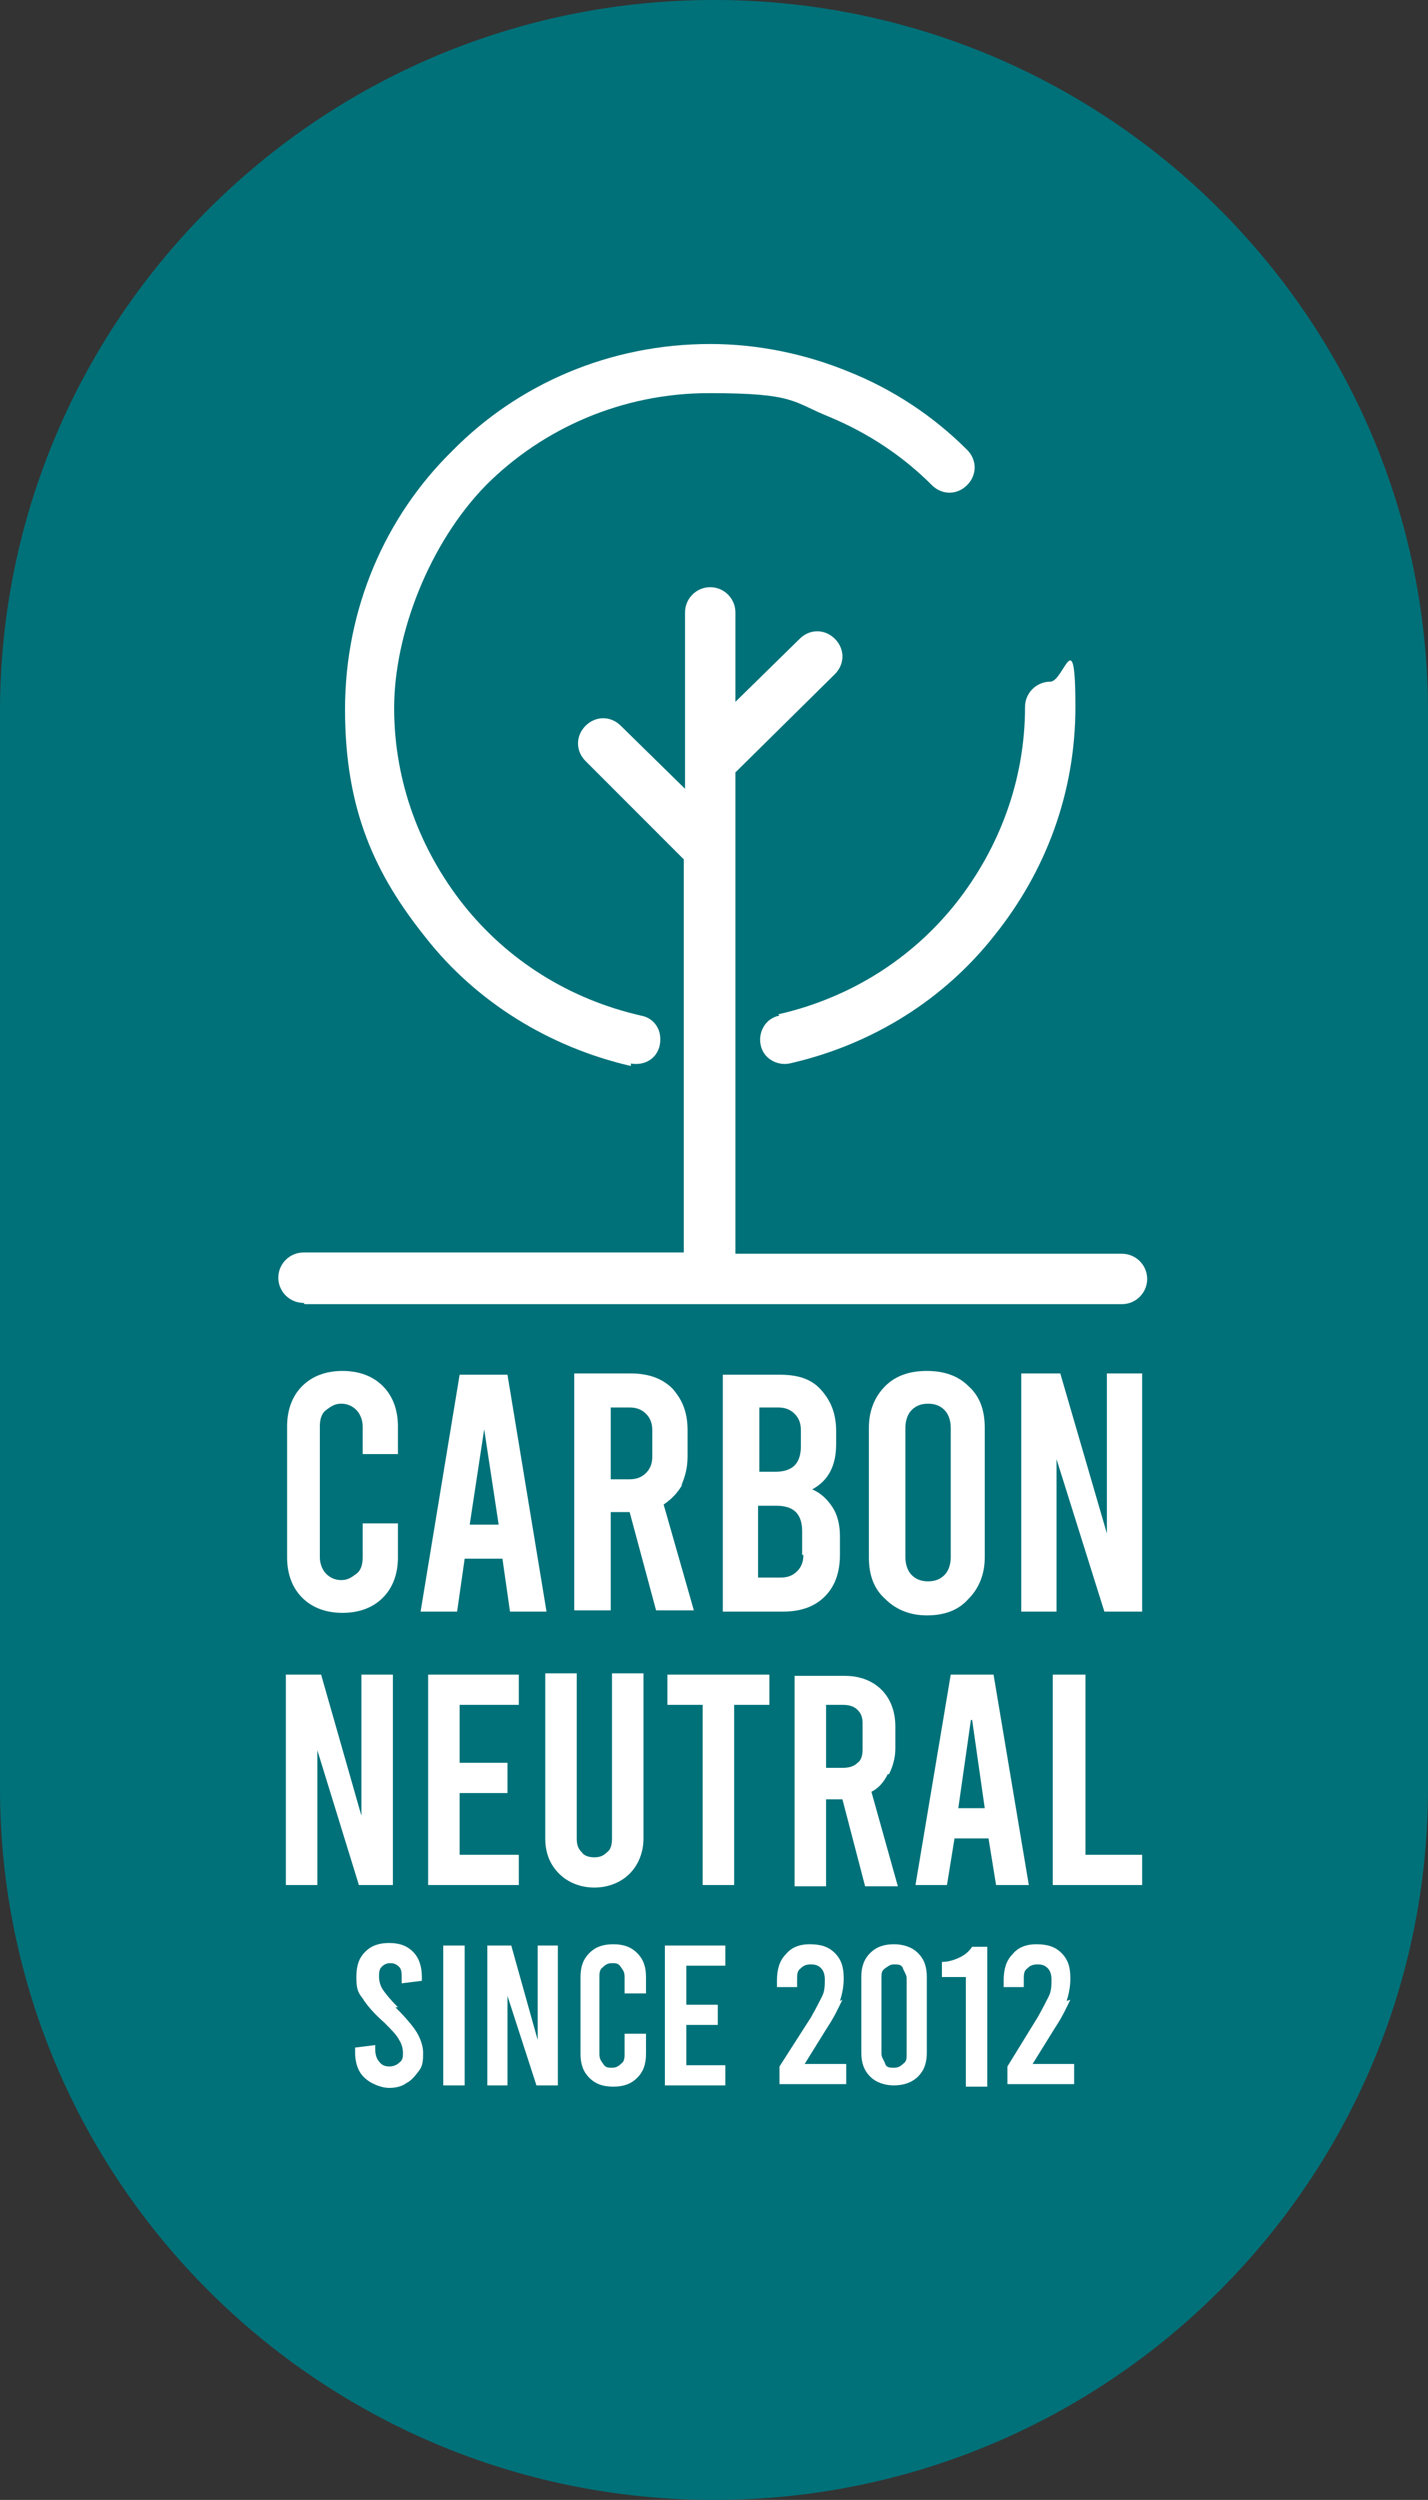
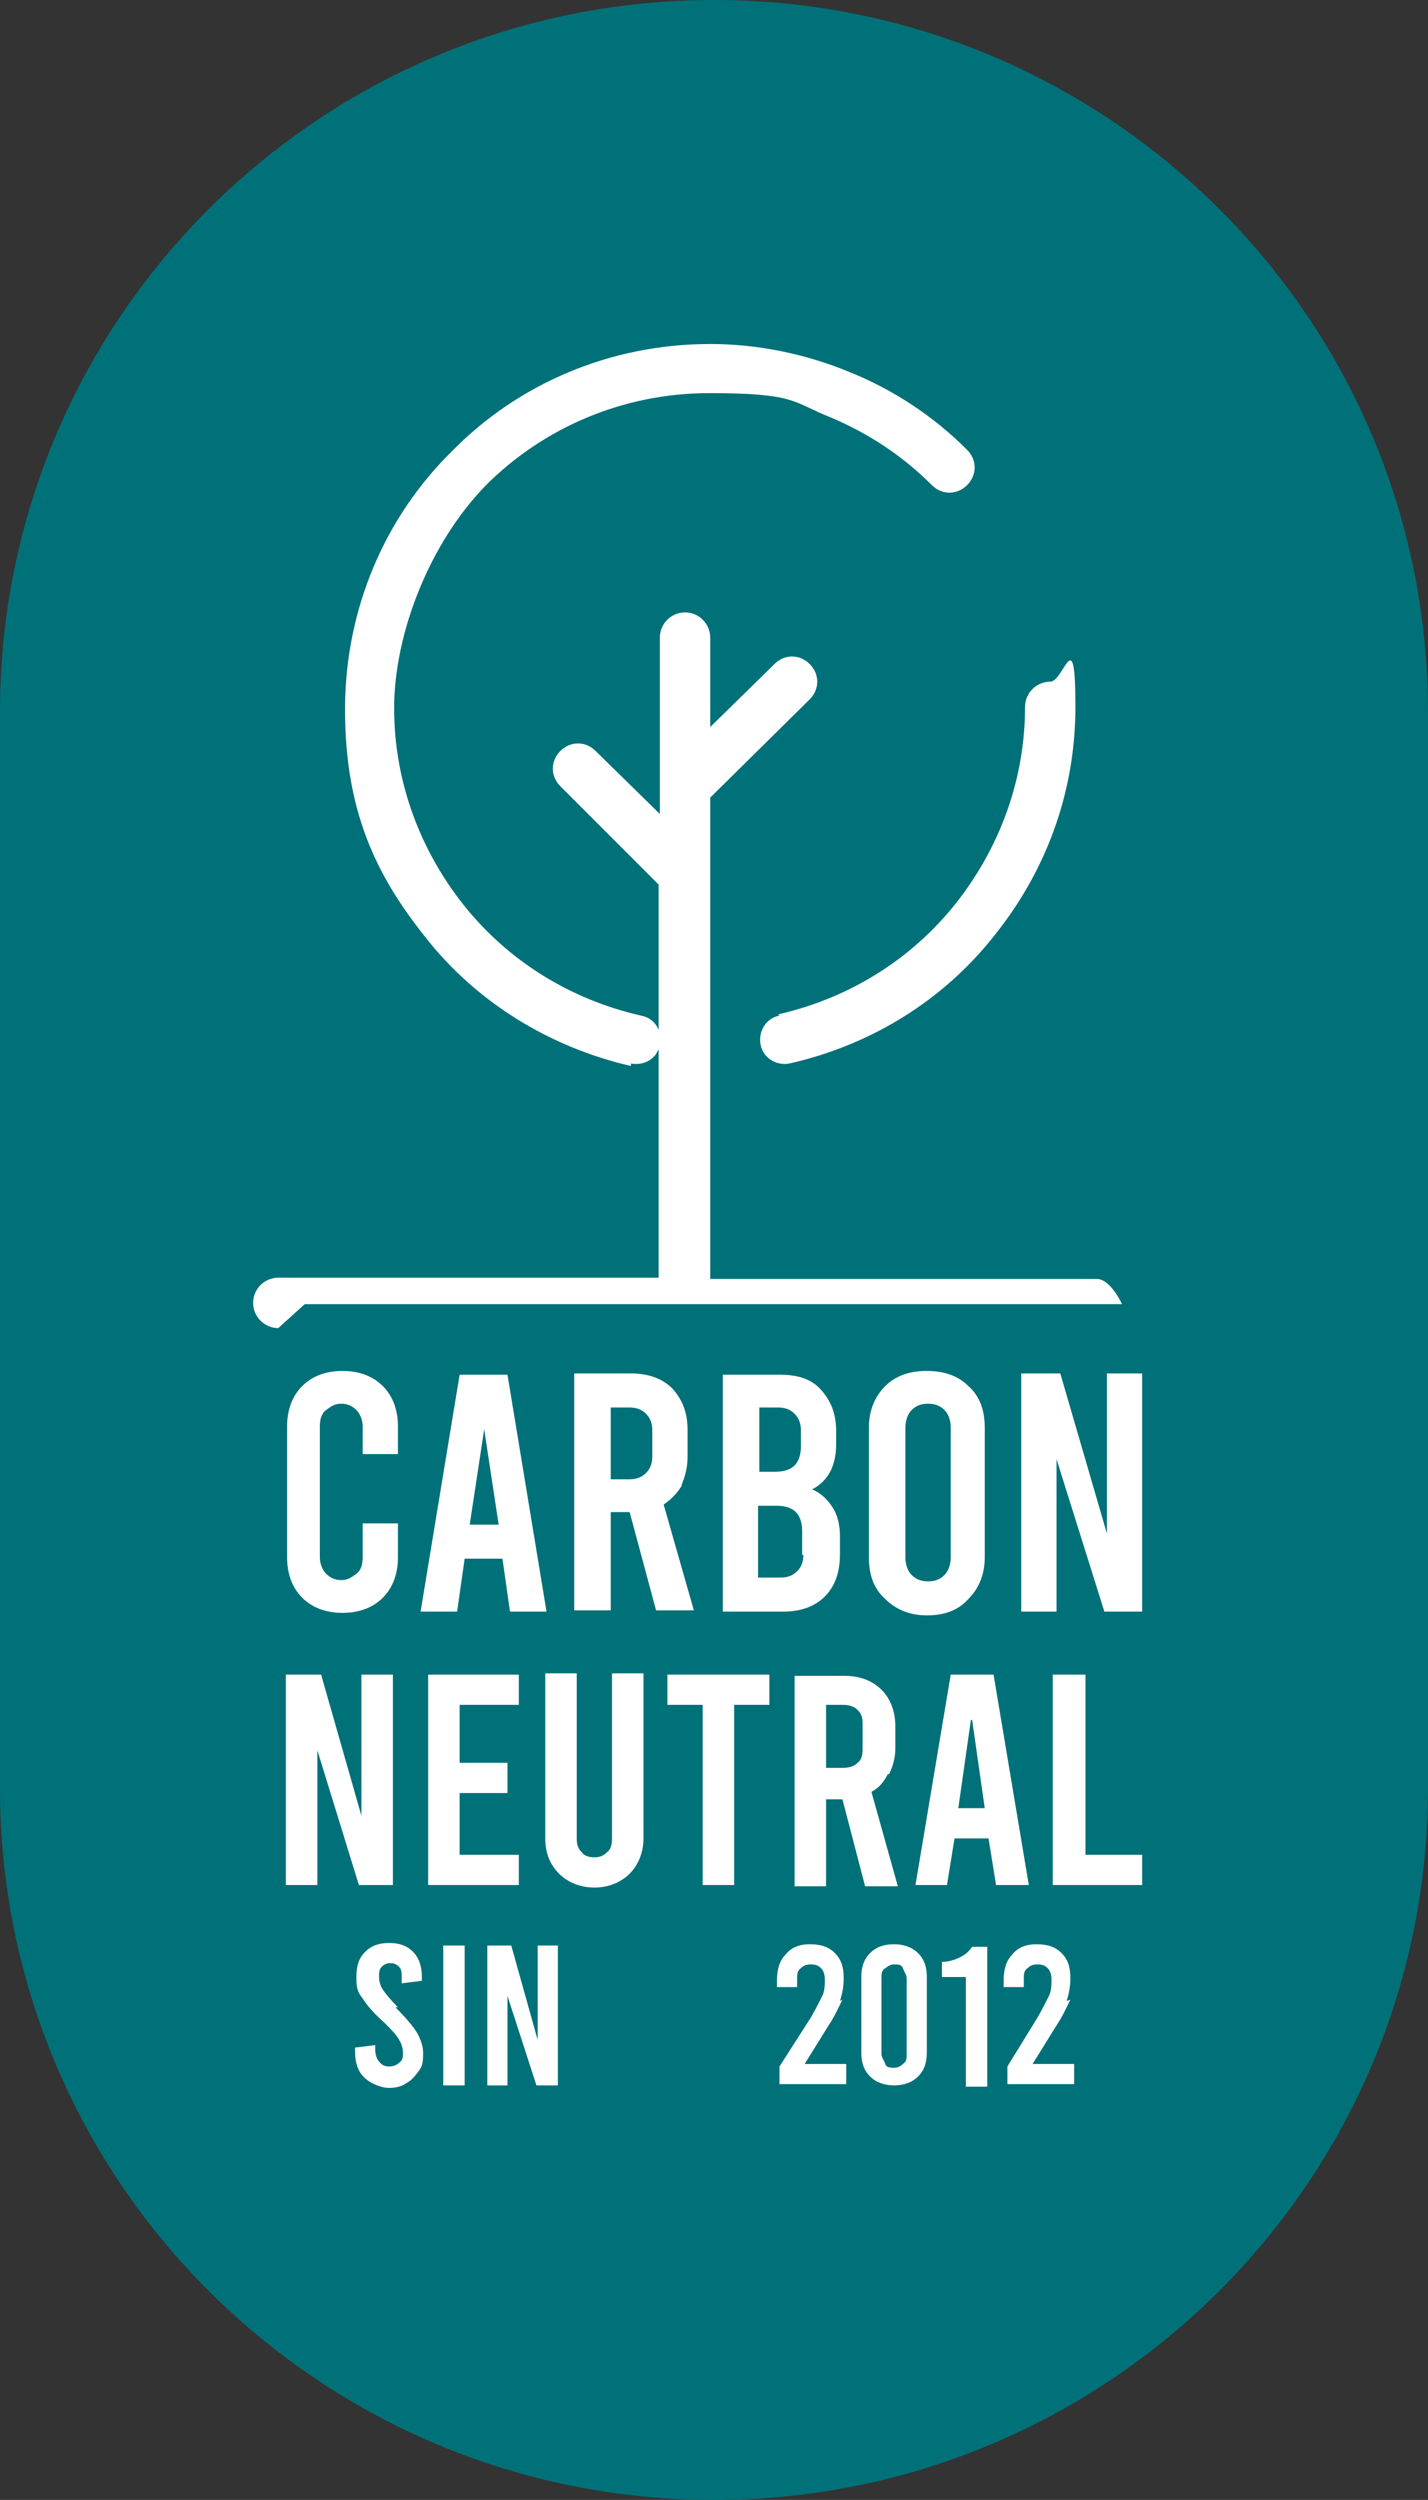
<svg xmlns="http://www.w3.org/2000/svg" id="Layer_1" width="113.4" height="198.4" version="1.1" viewBox="0 0 113.4 198.4">
  <rect x="0" y="0" width="113.4" height="198.4" fill="#333333" stroke="none" />
  <defs>
    <style>
      .st0 {
        fill: #fff;
      }

      .st1 {
        fill: #007179;
        fill-rule: evenodd;
      }
    </style>
  </defs>
  <path class="st1" d="M0,56.5C0,25.3,25.4,0,56.7,0s56.7,25.3,56.7,56.5v85.4c0,31.2-25.4,56.5-56.7,56.5S0,173.1,0,141.9V56.5Z" />
  <path class="st0" d="M31.6,115.4v-2.2c0-1.3-.4-2.4-1.2-3.2s-1.9-1.2-3.2-1.2-2.4.4-3.2,1.2c-.8.8-1.2,1.9-1.2,3.2v10.4c0,1.3.4,2.4,1.2,3.2.8.8,1.9,1.2,3.2,1.2s2.4-.4,3.2-1.2c.8-.8,1.2-1.9,1.2-3.2v-2.7h-2.8v2.7c0,.5-.1,1-.5,1.3s-.7.5-1.2.5-.9-.2-1.2-.5c-.3-.3-.5-.8-.5-1.3v-10.4c0-.5.1-1,.5-1.3s.7-.5,1.2-.5.9.2,1.2.5c.3.3.5.8.5,1.3v2.2h2.8Z" />
  <path class="st0" d="M36.8,123.7h3.1l.6,4.2h2.9l-3.1-18.8h-3.8l-3.1,18.8h2.9l.6-4.2h0ZM38.4,113.1l1.2,7.9h-2.3l1.2-7.9Z" />
  <path class="st0" d="M54.1,117.9c.3-.7.5-1.4.5-2.3v-2.1c0-1.4-.4-2.4-1.2-3.3-.8-.8-1.9-1.2-3.3-1.2h-4.5v18.8h2.9v-7.8h1.5l2.1,7.8h3l-2.4-8.4c.6-.4,1.1-.9,1.5-1.6h0ZM51.8,115.6c0,.6-.2,1-.5,1.3-.3.3-.7.5-1.3.5h-1.5v-5.7h1.5c.6,0,1,.2,1.3.5.3.3.5.7.5,1.3v2.2Z" />
  <path class="st0" d="M66.7,123.4v-1.5c0-.9-.2-1.7-.6-2.3-.4-.6-.9-1.1-1.6-1.4,1.3-.7,1.9-1.9,1.9-3.6v-1c0-1.4-.4-2.4-1.2-3.3s-1.9-1.2-3.3-1.2h-4.5v18.8h4.8c1.4,0,2.5-.4,3.3-1.2.8-.8,1.2-1.9,1.2-3.3h0ZM60.3,111.7h1.5c.6,0,1,.2,1.3.5.3.3.5.7.5,1.3v1.3c0,.7-.2,1.2-.5,1.5-.3.3-.8.5-1.5.5h-1.3v-5.1h0ZM63.8,123.4c0,.6-.2,1-.5,1.3-.3.3-.7.5-1.3.5h-1.8v-5.7h1.5c.7,0,1.2.2,1.5.5.3.3.5.8.5,1.5v1.9Z" />
  <path class="st0" d="M76.9,126.9c.8-.8,1.3-1.9,1.3-3.3v-10.3c0-1.4-.4-2.5-1.3-3.3-.8-.8-1.9-1.2-3.3-1.2s-2.5.4-3.3,1.2c-.8.8-1.3,1.9-1.3,3.3v10.3c0,1.4.4,2.5,1.3,3.3.8.8,1.9,1.3,3.3,1.3s2.5-.4,3.3-1.3ZM71.9,123.6v-10.3c0-.6.2-1.1.5-1.4s.7-.5,1.3-.5,1,.2,1.3.5.5.8.5,1.4v10.3c0,.6-.2,1.1-.5,1.4s-.7.5-1.3.5-1-.2-1.3-.5-.5-.8-.5-1.4Z" />
  <polygon class="st0" points="87.9 121.7 84.2 109 81.1 109 81.1 127.9 83.9 127.9 83.9 115.8 87.7 127.9 90.7 127.9 90.7 109 87.9 109 87.9 121.7" />
  <polygon class="st0" points="28.7 144.1 25.5 132.9 22.7 132.9 22.7 149.6 25.2 149.6 25.2 138.9 28.5 149.6 31.2 149.6 31.2 132.9 28.7 132.9 28.7 144.1" />
  <polygon class="st0" points="41.2 147.2 36.5 147.2 36.5 142.3 40.3 142.3 40.3 139.9 36.5 139.9 36.5 135.3 41.2 135.3 41.2 132.9 34 132.9 34 149.6 41.2 149.6 41.2 147.2" />
  <path class="st0" d="M48.6,145.9c0,.5-.1.9-.4,1.1-.3.3-.6.4-1,.4s-.8-.1-1-.4c-.3-.3-.4-.6-.4-1.1v-13.1h-2.5v13.1c0,1.2.4,2.1,1.1,2.8.7.7,1.7,1.1,2.8,1.1s2.1-.4,2.8-1.1c.7-.7,1.1-1.7,1.1-2.8v-13.1h-2.5v13.1h0Z" />
  <polygon class="st0" points="53 135.3 55.8 135.3 55.8 149.6 58.3 149.6 58.3 135.3 61.1 135.3 61.1 132.9 53 132.9 53 135.3" />
  <path class="st0" d="M70.6,140.8c.3-.6.5-1.3.5-2v-1.8c0-1.2-.4-2.2-1.1-2.9-.7-.7-1.7-1.1-2.9-1.1h-4v16.7h2.5v-6.9h1.3l1.8,6.9h2.6l-2.1-7.5c.6-.3,1-.8,1.3-1.4h0ZM68.5,138.8c0,.5-.1.9-.4,1.1-.3.3-.7.4-1.2.4h-1.3v-5h1.3c.5,0,.9.1,1.2.4.3.3.4.6.4,1.1v1.9h0Z" />
  <path class="st0" d="M75.8,145.9h2.7l.6,3.7h2.6l-2.8-16.7h-3.4l-2.8,16.7h2.5l.6-3.7h0ZM77.2,136.5l1,7h-2.1l1-7Z" />
  <polygon class="st0" points="86.2 132.9 83.6 132.9 83.6 149.6 90.7 149.6 90.7 147.2 86.2 147.2 86.2 132.9" />
  <path class="st0" d="M31.6,159.3c-.6-.6-1-1.1-1.2-1.4s-.3-.7-.3-1,0-.6.2-.8.4-.3.7-.3.5.1.7.3.2.5.2,1v.3l1.6-.2v-.3c0-.8-.2-1.5-.7-2-.5-.5-1.1-.7-1.9-.7s-1.4.2-1.9.7c-.5.5-.7,1.1-.7,2s.1,1.2.5,1.7c.3.5.9,1.2,1.7,1.9.6.6,1,1,1.2,1.4.2.3.3.7.3,1s0,.6-.3.8c-.2.2-.5.3-.8.3s-.6-.1-.8-.4c-.2-.2-.3-.6-.3-.9v-.4l-1.6.2v.4c0,.5.1,1,.3,1.4.2.4.5.7,1,1,.4.2.9.4,1.4.4s1-.1,1.4-.4c.4-.2.7-.6,1-1s.3-.9.3-1.4-.2-1.1-.5-1.6-.9-1.2-1.7-2h0Z" />
  <rect class="st0" x="35.2" y="154.4" width="1.7" height="11.1" />
  <polygon class="st0" points="42.7 161.9 40.6 154.4 38.7 154.4 38.7 165.5 40.3 165.5 40.3 158.4 42.6 165.5 44.3 165.5 44.3 154.4 42.7 154.4 42.7 161.9" />
-   <path class="st0" d="M48.7,154.3c-.8,0-1.4.2-1.9.7-.5.5-.7,1.1-.7,1.9v6.1c0,.8.2,1.4.7,1.9.5.5,1.1.7,1.9.7s1.4-.2,1.9-.7c.5-.5.7-1.1.7-1.9v-1.6h-1.7v1.6c0,.3,0,.6-.3.8-.2.2-.4.3-.7.3s-.5,0-.7-.3-.3-.4-.3-.8v-6.1c0-.3,0-.6.3-.8.2-.2.4-.3.7-.3s.5,0,.7.3.3.4.3.8v1.3h1.7v-1.3c0-.8-.2-1.4-.7-1.9-.5-.5-1.1-.7-1.9-.7Z" />
-   <polygon class="st0" points="52.8 165.5 57.6 165.5 57.6 163.9 54.5 163.9 54.5 160.7 57 160.7 57 159.1 54.5 159.1 54.5 156 57.6 156 57.6 154.4 52.8 154.4 52.8 165.5" />
  <path class="st0" d="M66.7,158.8c.2-.6.3-1.2.3-1.8,0-.9-.2-1.5-.7-2s-1.1-.7-2-.7-1.5.3-1.9.8c-.5.5-.7,1.2-.7,2.1v.5h1.6v-.6c0-.4,0-.7.3-.9.2-.2.4-.3.8-.3s.6.1.8.3c.2.2.3.5.3.9s0,.9-.2,1.3c-.2.4-.5,1-.9,1.7l-2.5,3.9v1.4h5.3v-1.6h-3.3l1.8-2.9c.6-.9.9-1.6,1.2-2.2h0Z" />
  <path class="st0" d="M71,154.3c-.8,0-1.4.2-1.9.7-.5.5-.7,1.1-.7,1.9v6c0,.8.2,1.4.7,1.9.5.5,1.2.7,1.9.7s1.4-.2,1.9-.7c.5-.5.7-1.1.7-1.9v-6c0-.8-.2-1.4-.7-1.9-.5-.5-1.2-.7-1.9-.7ZM72,163c0,.4,0,.6-.3.8-.2.2-.4.3-.7.3s-.6,0-.7-.3-.3-.5-.3-.8v-6c0-.4,0-.6.3-.8s.4-.3.7-.3.6,0,.7.3.3.5.3.8v6Z" />
  <path class="st0" d="M76.3,155.3c-.4.2-.9.4-1.5.4v1.2h1.9v8.7h1.7v-11.1h-1.2c-.2.3-.5.6-.9.8Z" />
  <path class="st0" d="M84.7,158.8c.2-.6.3-1.2.3-1.8,0-.9-.2-1.5-.7-2s-1.1-.7-2-.7-1.5.3-1.9.8c-.5.5-.7,1.2-.7,2.1v.5h1.6v-.6c0-.4,0-.7.3-.9.2-.2.4-.3.8-.3s.6.1.8.3c.2.2.3.5.3.9s0,.9-.2,1.3c-.2.4-.5,1-.9,1.7l-2.4,3.9v1.4h5.3v-1.6h-3.3l1.8-2.9c.6-.9.9-1.6,1.2-2.2h0Z" />
-   <path class="st0" d="M24.2,103.5h64.9c1.1,0,2-.9,2-2s-.9-2-2-2h-30.7v-38.2l7.9-7.8c.8-.8.8-2,0-2.8s-2-.8-2.8,0l-5.1,5v-7.1c0-1.1-.9-2-2-2s-2,.9-2,2v14l-5.1-5c-.8-.8-2-.8-2.8,0s-.8,2,0,2.8l7.8,7.8v31.2h-30.2c-1.1,0-2,.9-2,2s.9,2,2,2h0Z" />
+   <path class="st0" d="M24.2,103.5h64.9s-.9-2-2-2h-30.7v-38.2l7.9-7.8c.8-.8.8-2,0-2.8s-2-.8-2.8,0l-5.1,5v-7.1c0-1.1-.9-2-2-2s-2,.9-2,2v14l-5.1-5c-.8-.8-2-.8-2.8,0s-.8,2,0,2.8l7.8,7.8v31.2h-30.2c-1.1,0-2,.9-2,2s.9,2,2,2h0Z" />
  <path class="st0" d="M61.9,80.6c-1.1.2-1.7,1.3-1.5,2.3.2,1.1,1.3,1.7,2.3,1.5,6.6-1.5,12.3-5.1,16.3-10.2,4-5,6.4-11.2,6.4-18.1s-.9-2-2-2-2,.9-2,2c0,5.9-2.1,11.3-5.5,15.6-3.5,4.4-8.4,7.5-14.1,8.8h0Z" />
  <path class="st0" d="M50.1,84.4c1.1.2,2.1-.4,2.3-1.5.2-1.1-.4-2.1-1.5-2.3-5.7-1.3-10.6-4.4-14.1-8.8-3.4-4.3-5.5-9.7-5.5-15.6s2.8-13.1,7.3-17.7c4.5-4.5,10.8-7.3,17.7-7.3s6.6.7,9.6,1.9c3.1,1.3,5.8,3.1,8.1,5.4.8.8,2,.8,2.8,0,.8-.8.8-2,0-2.8-2.7-2.7-5.9-4.8-9.4-6.2-3.4-1.4-7.2-2.2-11-2.2-8,0-15.3,3.2-20.5,8.5-5.3,5.2-8.5,12.5-8.5,20.5s2.4,13.1,6.4,18.1c4,5.1,9.8,8.7,16.3,10.2h0Z" />
</svg>